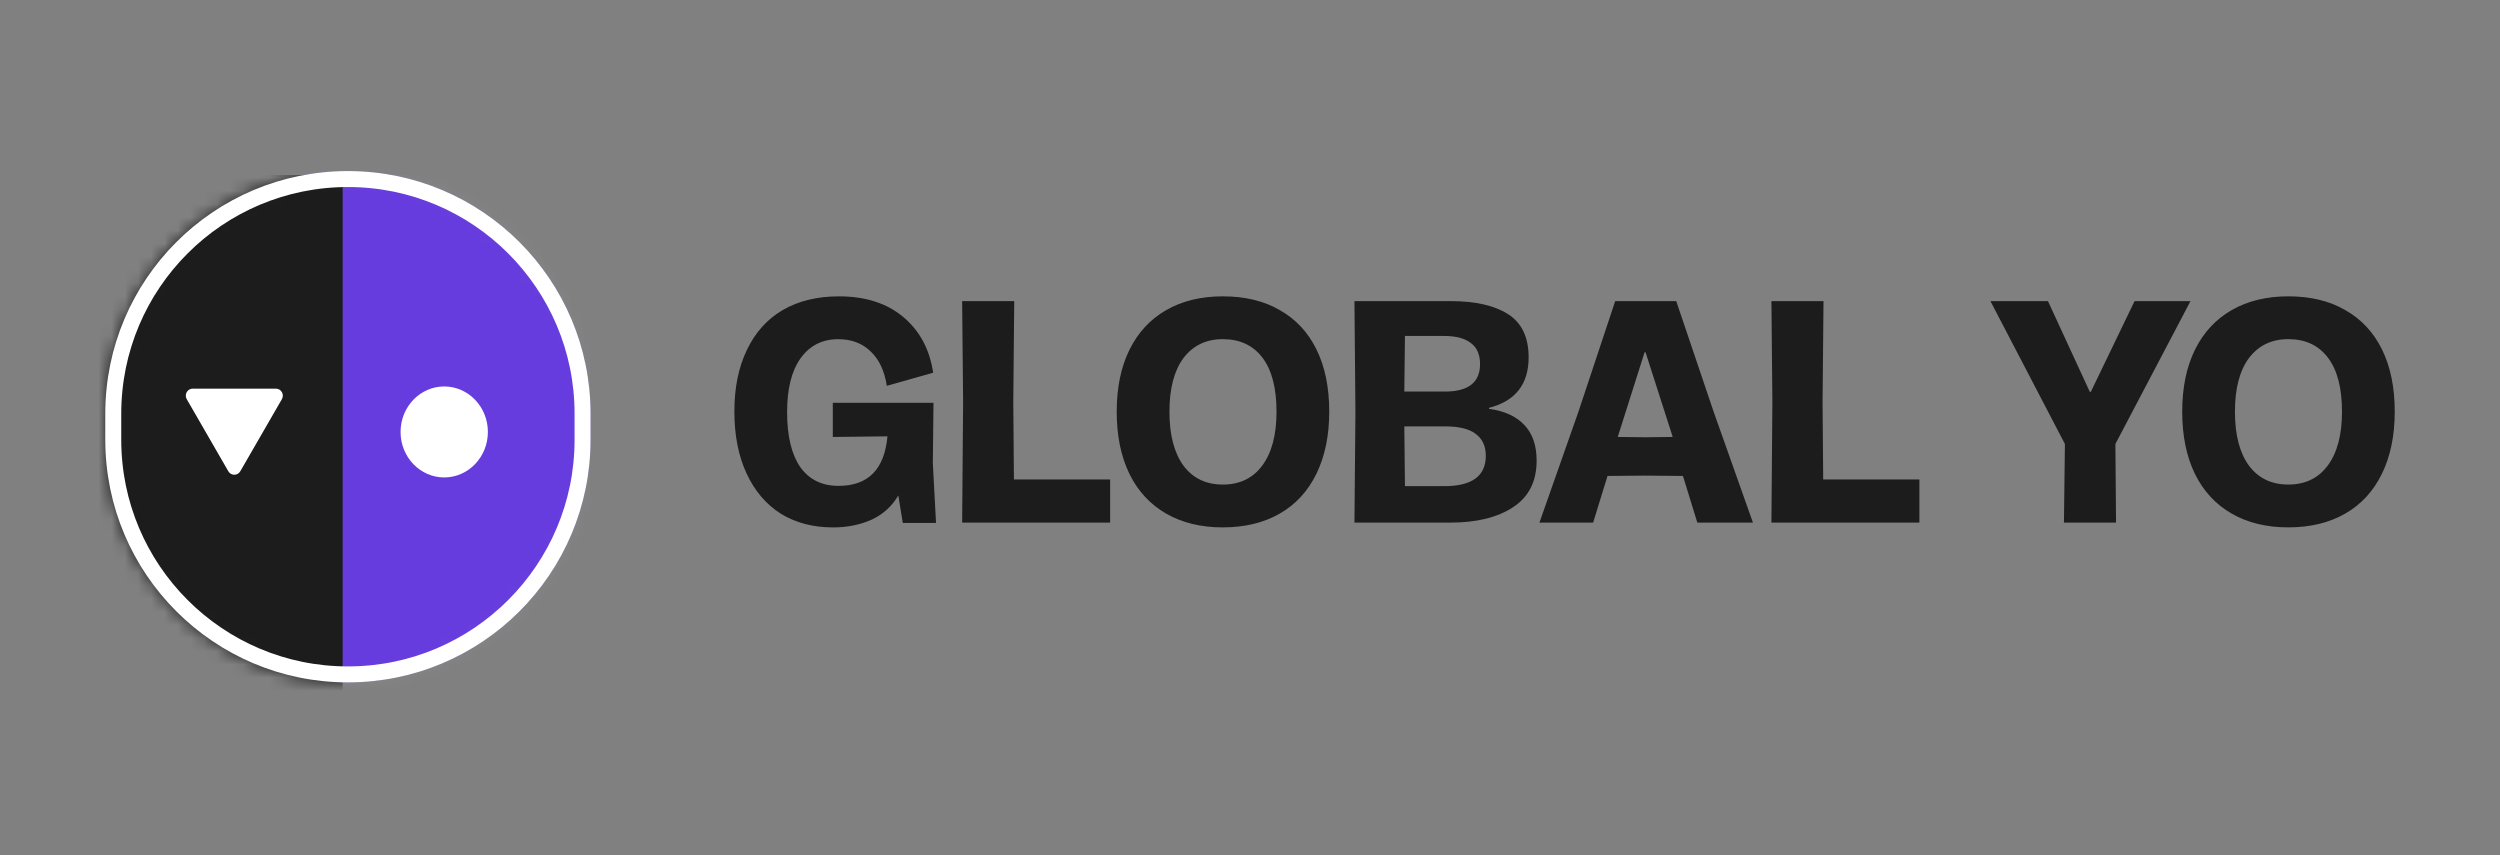
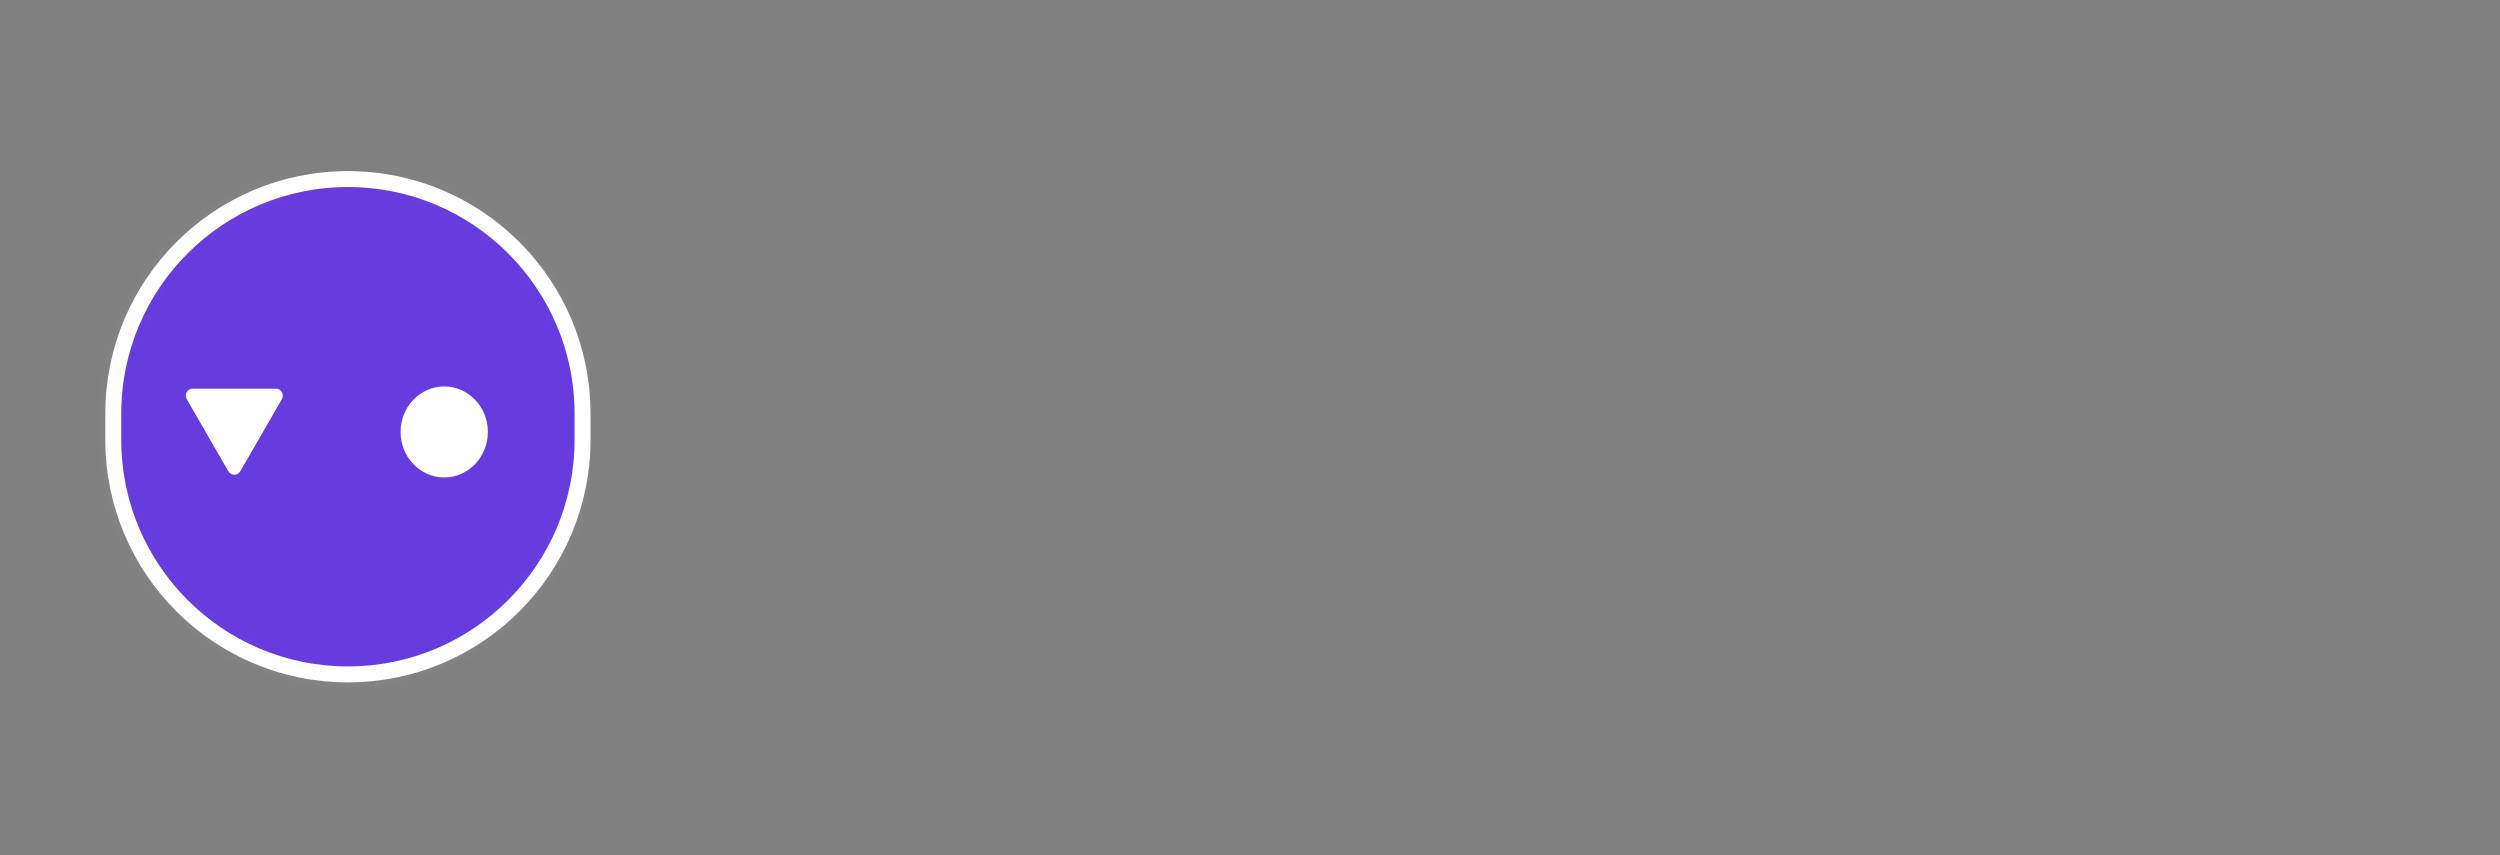
<svg xmlns="http://www.w3.org/2000/svg" fill="none" height="65" viewBox="0 0 190 65" width="190">
  <rect x="0" y="0" width="190" height="65" fill="#808080" stroke="none" />
  <mask id="a" height="39" maskUnits="userSpaceOnUse" width="37" x="8" y="13">
    <path d="m44.882 31.441c0-10.185-8.256-18.441-18.441-18.441s-18.441 8.256-18.441 18.441v1.98c0 10.185 8.256 18.441 18.441 18.441s18.441-8.256 18.441-18.441z" fill="#fff" />
  </mask>
-   <path d="m63.294 40.082c-1.506 0-2.826-.348-3.959-1.044-1.117-.713-1.984-1.733-2.599-3.06-.615-1.328-.923-2.898-.923-4.712 0-1.797.316-3.352.947-4.663.631-1.328 1.538-2.34 2.72-3.036 1.198-.696 2.623-1.044 4.275-1.044 2.024 0 3.659.526 4.906 1.579 1.247 1.053 2 2.461 2.259 4.226l-3.522.996c-.178-1.15-.591-2.024-1.239-2.623-.631-.615-1.449-.923-2.453-.923-1.214 0-2.17.486-2.866 1.457-.68.955-1.02 2.316-1.02 4.08 0 1.813.332 3.206.996 4.178.68.955 1.652 1.433 2.915 1.433 2.251 0 3.489-1.255 3.716-3.765l-4.153.049v-2.599h7.651l-.049 4.615.243 4.518h-2.526l-.34-2.089c-.486.826-1.166 1.441-2.04 1.846-.874.389-1.854.583-2.939.583zm9.902-9.546-.073-7.651h3.959l-.073 7.651.049 5.902h7.311v3.279h-11.246zm19.738 9.546c-1.652 0-3.085-.348-4.299-1.044-1.214-.696-2.146-1.7-2.793-3.012-.648-1.328-.972-2.906-.972-4.736s.324-3.4.972-4.712c.648-1.312 1.579-2.316 2.793-3.012 1.214-.696 2.647-1.044 4.299-1.044 1.684 0 3.125.348 4.323 1.044 1.214.68 2.146 1.676 2.793 2.987.648 1.312.972 2.89.972 4.736 0 1.813-.324 3.384-.972 4.712-.647 1.328-1.578 2.34-2.793 3.036-1.214.696-2.656 1.044-4.323 1.044zm0-3.255c1.279 0 2.275-.478 2.988-1.433.729-.972 1.093-2.34 1.093-4.105 0-1.797-.356-3.166-1.069-4.105-.713-.939-1.716-1.409-3.012-1.409-1.263 0-2.259.478-2.987 1.433-.713.955-1.069 2.316-1.069 4.08 0 1.765.356 3.133 1.069 4.105.712.955 1.708 1.433 2.987 1.433zm10.078-5.538-.073-8.404h7.335c1.862 0 3.311.332 4.348.996 1.036.664 1.554 1.757 1.554 3.279 0 2.04-1.004 3.319-3.012 3.838v.073c1.182.162 2.081.575 2.696 1.239.616.648.923 1.546.923 2.696 0 1.587-.599 2.769-1.797 3.546-1.182.777-2.769 1.166-4.761 1.166h-7.286zm6.8-1.53c1.782 0 2.672-.696 2.672-2.089 0-.729-.235-1.263-.704-1.603-.454-.356-1.134-.534-2.04-.534h-2.964l-.048 4.226zm-.048 7.189c2.105 0 3.157-.769 3.157-2.308 0-.729-.251-1.279-.753-1.652-.485-.389-1.271-.583-2.356-.583h-3.084l.048 4.542zm10.198-5.659 2.793-8.404h4.639l2.842 8.404 2.987 8.428h-4.226l-1.093-3.546-2.89-.024-2.842.024-1.093 3.546h-4.081zm5.052 1.943 2.113-.024-2.065-6.436h-.073l-2.04 6.436zm9.687-2.696-.073-7.651h3.959l-.072 7.651.048 5.902h7.311v3.279h-11.246zm22.232 3.206-5.66-10.857h4.372l3.182 6.898h.073l3.328-6.898h4.25l-5.708 10.857.049 5.975h-3.959zm16.979 6.339c-1.652 0-3.085-.348-4.299-1.044-1.215-.696-2.145-1.7-2.794-3.012-.647-1.328-.971-2.906-.971-4.736s.324-3.4.971-4.712c.649-1.312 1.579-2.316 2.794-3.012 1.214-.696 2.647-1.044 4.299-1.044 1.684 0 3.126.348 4.323 1.044 1.215.68 2.146 1.676 2.793 2.987.649 1.312.972 2.89.972 4.736 0 1.813-.323 3.384-.972 4.712-.647 1.328-1.578 2.34-2.793 3.036-1.214.696-2.655 1.044-4.323 1.044zm0-3.255c1.28 0 2.276-.478 2.987-1.433.729-.972 1.093-2.34 1.093-4.105 0-1.797-.356-3.166-1.068-4.105s-1.716-1.409-3.012-1.409c-1.263 0-2.259.478-2.988 1.433-.711.955-1.068 2.316-1.068 4.08 0 1.765.357 3.133 1.068 4.105.713.955 1.709 1.433 2.988 1.433z" fill="#1c1c1c" />
  <g mask="url(#a)">
    <path d="m44.882 31.441c0-10.185-8.256-18.441-18.441-18.441s-18.441 8.256-18.441 18.441v1.98c0 10.185 8.256 18.441 18.441 18.441s18.441-8.256 18.441-18.441z" fill="#6032dc" />
    <path d="m44.845 13.301h-37.609v39.176h37.609z" fill="#fff" fill-opacity=".05" />
-     <path d="m26.041 13.301h-18.804v39.176h18.804z" fill="#1c1c1c" />
    <g fill="#fff">
      <path d="m33.761 36.285c1.833 0 3.318-1.548 3.318-3.457s-1.486-3.457-3.318-3.457-3.318 1.548-3.318 3.457 1.486 3.457 3.318 3.457z" />
      <path d="m14.193 30.338c-.205-.355.048-.801.455-.801h6.319c.406 0 .66.446.455.801l-3.16 5.478c-.203.352-.707.352-.91 0z" />
    </g>
  </g>
  <path d="m44.275 31.441c0-9.849-7.984-17.834-17.834-17.834s-17.834 7.984-17.834 17.834v1.98c0 9.849 7.984 17.834 17.834 17.834s17.834-7.984 17.834-17.834z" stroke="#fff" stroke-width="1.214" />
</svg>